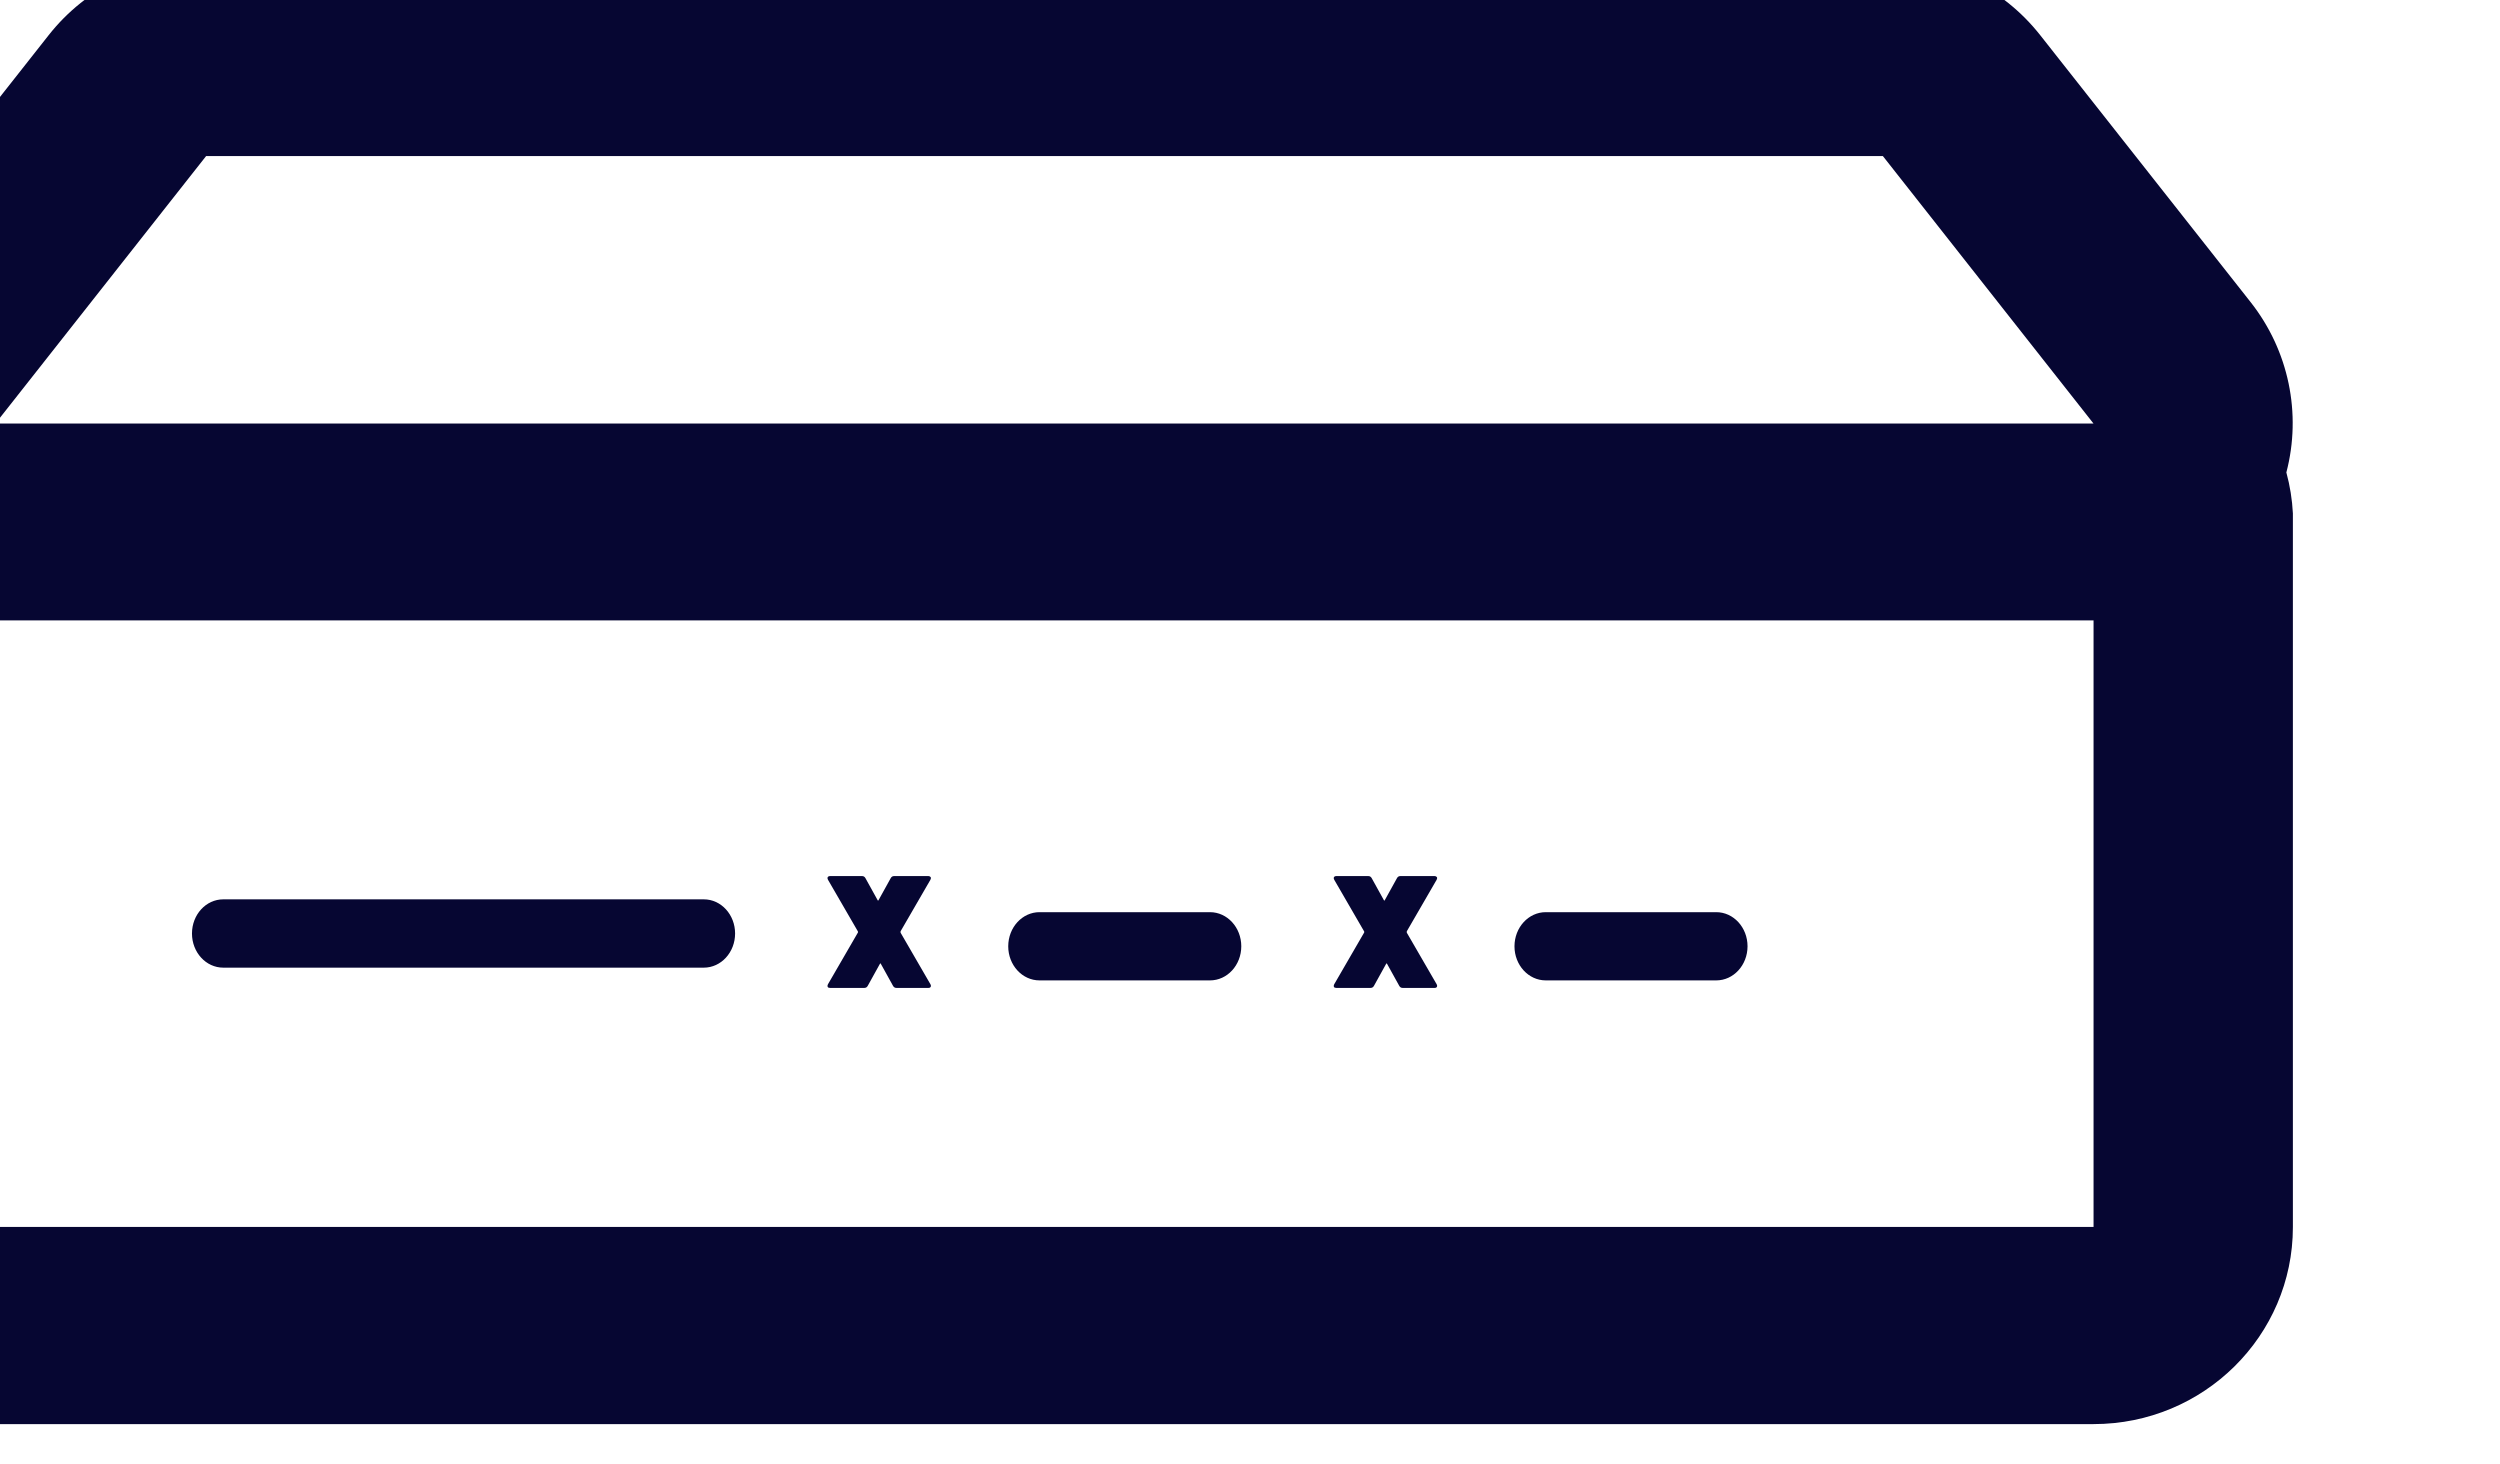
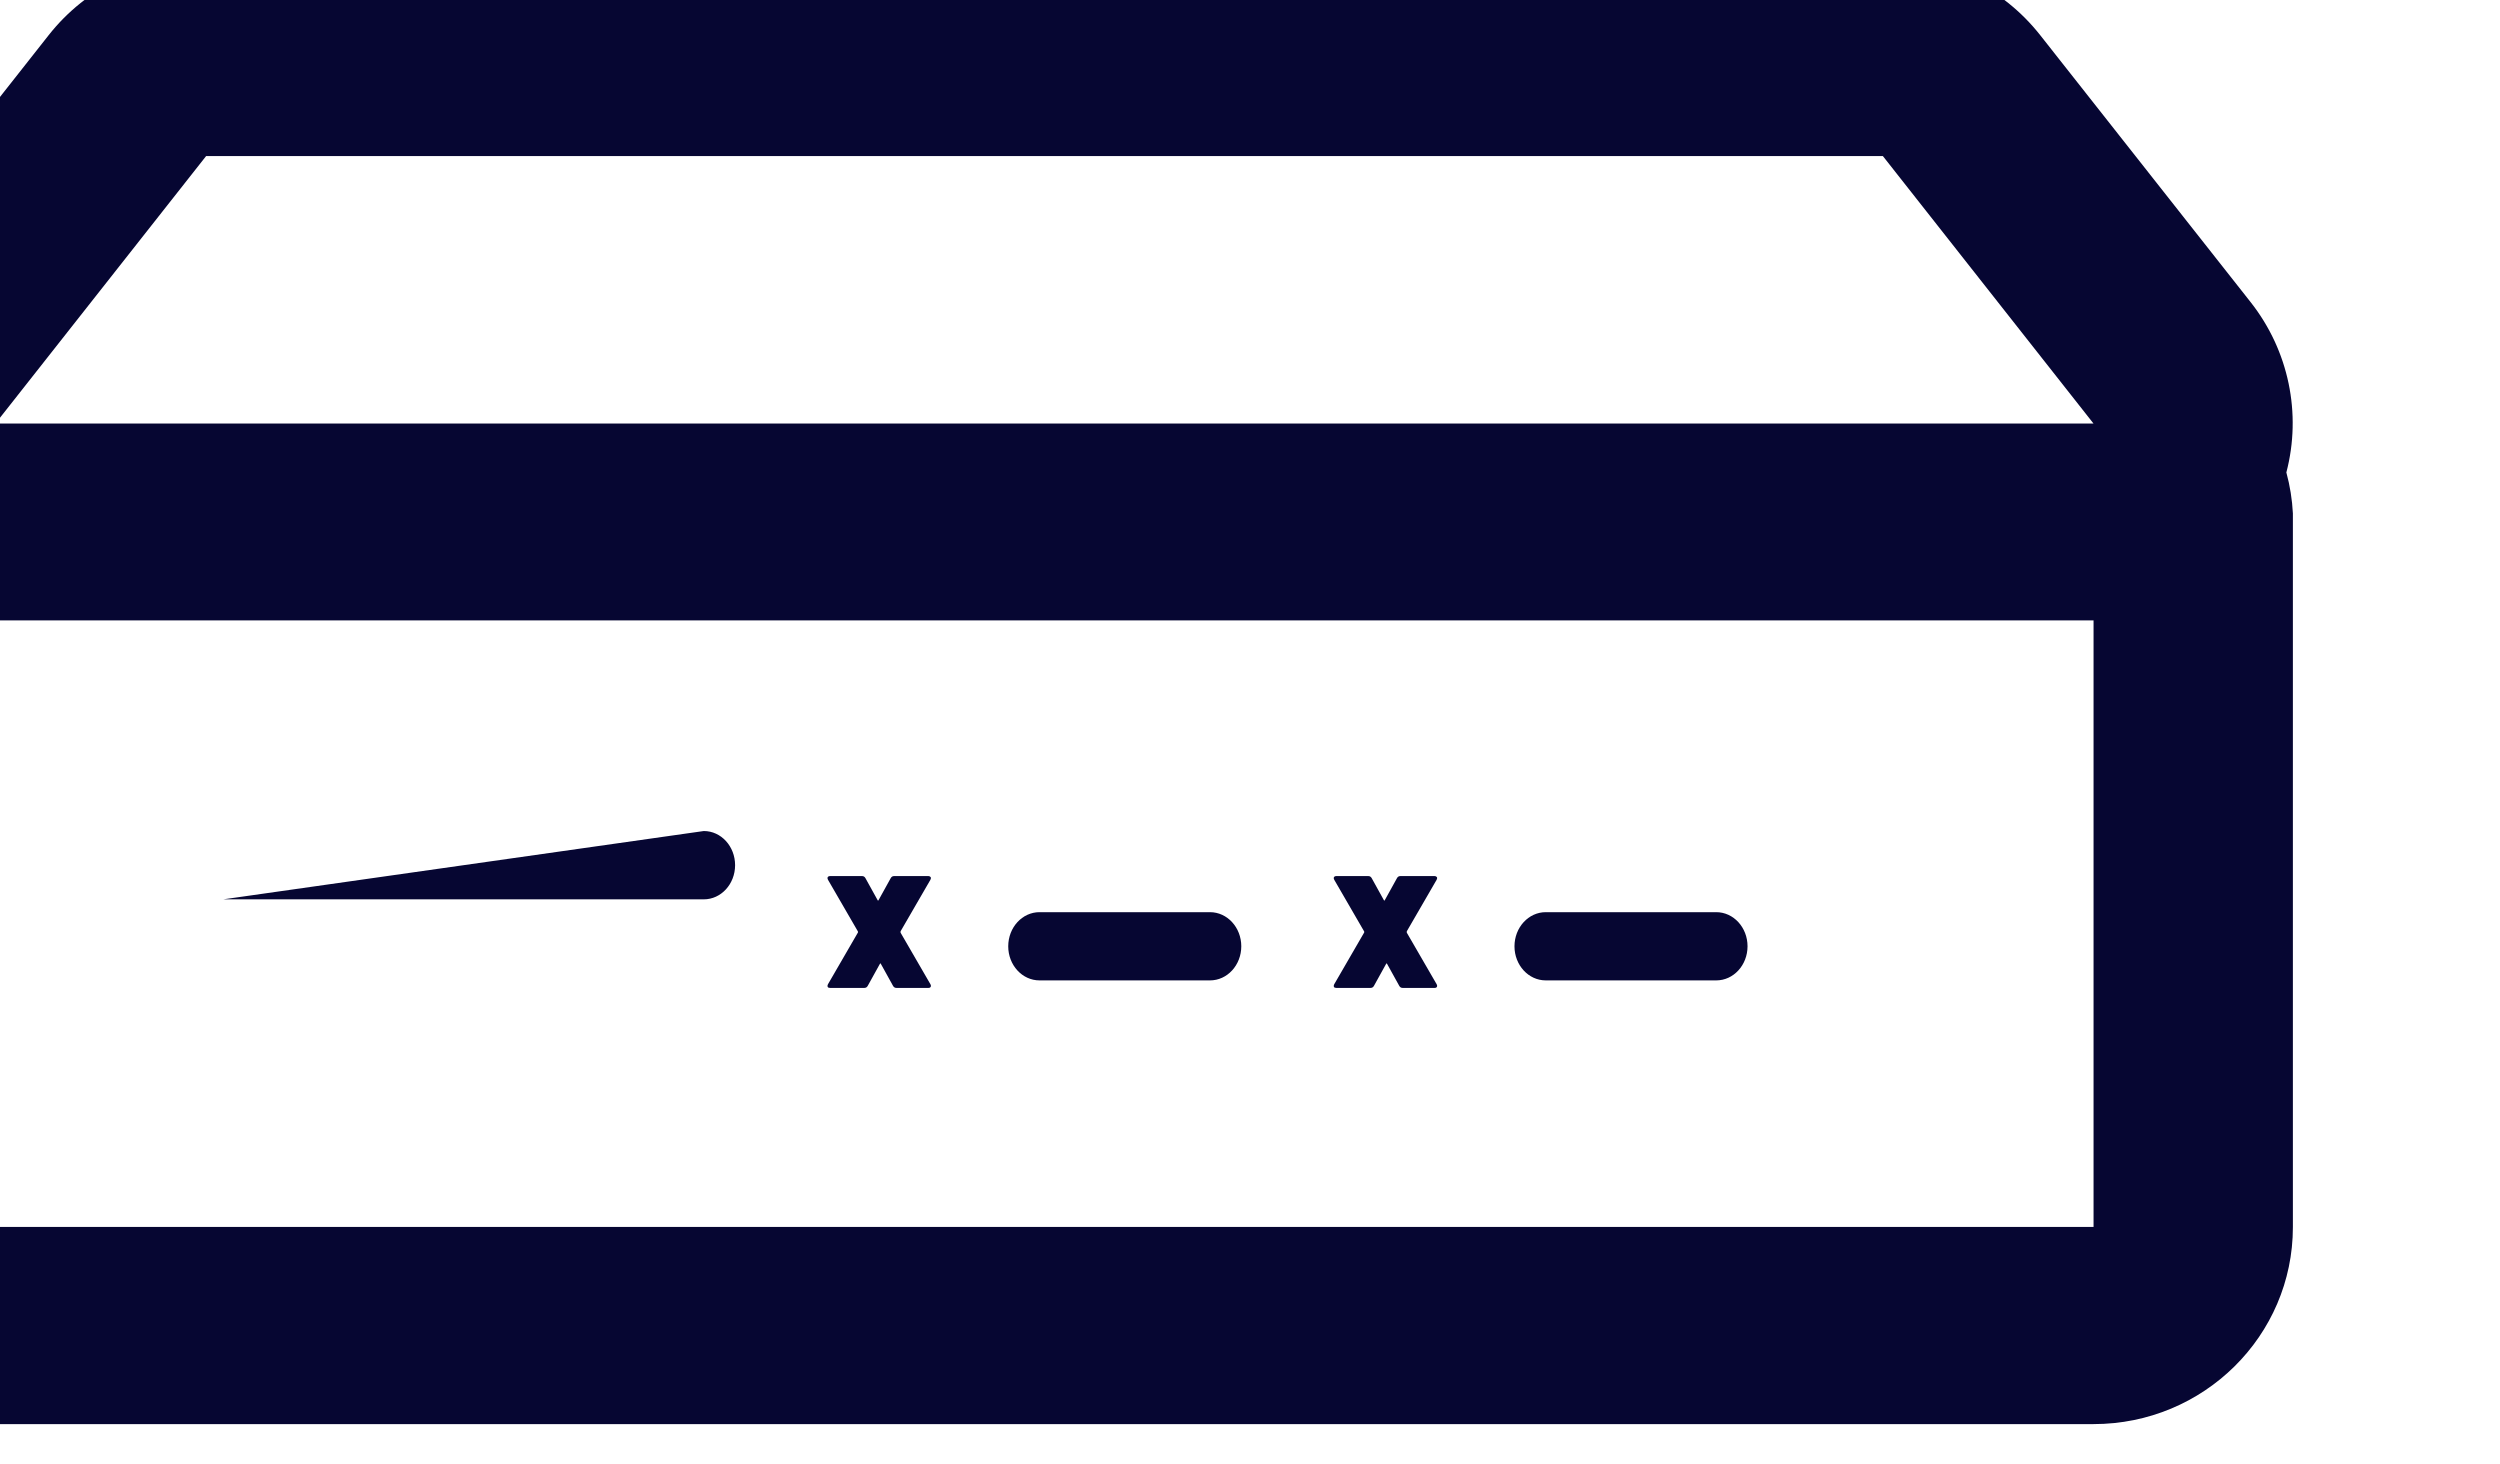
<svg xmlns="http://www.w3.org/2000/svg" id="svg1" width="22.49mm" height="13.17mm" version="1.1" viewBox="0 0 22.49 13.17">
  <defs id="defs1">
    <linearGradient id="swatch20" x1="4725" x2="4794" y1="-2411" y2="-2411" gradientTransform="scale(1.298 .771)" gradientUnits="userSpaceOnUse">
      <stop id="stop20" stop-color="#03032f" offset="0" />
    </linearGradient>
  </defs>
  <g id="layer1" transform="translate(-73.5 -199.9)">
-     <path id="path23-1" transform="matrix(.249 0 0 .246 -1455 656.6)" d="m6146-1858c-2.222 2e-4 -4.32 1.026-5.686 2.78l-7.611 9.778c-1.326 1.738-1.791 3.983-1.265 6.104-0.145 0.525-0.23 1.064-0.254 1.608v26.1c8e-4 3.98 3.228 7.205 7.207 7.204h75.8c3.978 0 7.201-3.226 7.202-7.204v-26.1c-0.026-0.506-0.105-1.008-0.236-1.497 0.557-2.158 0.085-4.452-1.28-6.214l-7.614-9.778c-1.365-1.754-3.463-2.78-5.686-2.78zm0 7.204h60.58l7.609 9.78h-75.8zm-7.609 16.98h75.8v22.18h-75.8zm8.23 10.2c-0.625-3e-4 -1.131 0.559-1.131 1.249-2e-4 0.69 0.506 1.249 1.131 1.249h17.36c0.625 3e-4 1.131-0.559 1.131-1.249 3e-4 -0.69-0.506-1.25-1.131-1.249zm29.49 0.469c-0.625-3e-4 -1.131 0.559-1.131 1.249 0 0.689 0.507 1.247 1.131 1.246h6.158c0.624 3e-4 1.13-0.557 1.131-1.246 3e-4 -0.69-0.506-1.249-1.131-1.249zm18.29 0c-0.625-3e-4 -1.131 0.559-1.131 1.249 0 0.689 0.507 1.247 1.131 1.246h6.158c0.624 3e-4 1.13-0.557 1.131-1.246 3e-4 -0.69-0.506-1.249-1.131-1.249zm-7.57 2.77c-0.027 0-0.05-0.011-0.069-0.017-0.014-0.015-0.022-0.034-0.022-0.054 0-0.026 0.01-0.049 0.022-0.071l1.075-1.879c0.01-0.015 0.01-0.032 0-0.048l-1.075-1.879c-0.014-0.026-0.022-0.049-0.022-0.071 0-0.021 0.01-0.037 0.022-0.048 0.018-0.015 0.041-0.023 0.069-0.023h1.158c0.055 0 0.096 0.026 0.124 0.079l0.434 0.794c0.014 0.032 0.028 0.032 0.042 0l0.434-0.794c0.027-0.053 0.069-0.079 0.124-0.079h1.24c0.027 0 0.048 0.011 0.062 0.023 0.019 0.012 0.027 0.027 0.027 0.048s-0.01 0.045-0.022 0.071l-1.075 1.879v0.048l1.075 1.879c0.014 0.022 0.022 0.045 0.022 0.071 0 0.021-0.01 0.039-0.027 0.054-0.014 0.012-0.035 0.017-0.062 0.017h-1.158c-0.055 0-0.096-0.026-0.124-0.079l-0.434-0.794c-0.014-0.032-0.028-0.032-0.042 0l-0.434 0.794c-0.027 0.053-0.069 0.079-0.124 0.079zm-18.29 0c-0.027 0-0.05-0.011-0.069-0.017-0.014-0.015-0.022-0.034-0.022-0.054 0-0.026 0.01-0.049 0.022-0.071l1.075-1.879c0.01-0.015 0.01-0.032 0-0.048l-1.075-1.879c-0.014-0.026-0.022-0.049-0.022-0.071 0-0.021 0.01-0.037 0.022-0.048 0.018-0.015 0.042-0.023 0.069-0.023h1.158c0.055 0 0.096 0.026 0.124 0.079l0.434 0.794c0.014 0.032 0.028 0.032 0.042 0l0.434-0.794c0.027-0.053 0.069-0.079 0.124-0.079h1.241c0.027 0 0.048 0.011 0.062 0.023 0.018 0.012 0.027 0.027 0.027 0.048s-0.01 0.045-0.022 0.071l-1.075 1.879v0.048l1.075 1.879c0.014 0.022 0.022 0.045 0.022 0.071 0 0.021-0.01 0.039-0.027 0.054-0.014 0.012-0.035 0.017-0.062 0.017h-1.158c-0.055 0-0.096-0.026-0.124-0.079l-0.434-0.794c-0.014-0.032-0.028-0.032-0.042 0l-0.434 0.794c-0.027 0.053-0.069 0.079-0.124 0.079z" color="#000000" fill="url(#swatch20)" opacity=".981" stroke-linecap="round" stroke-linejoin="round" stroke-miterlimit="26.3" stroke-width="2.577" style="paint-order:stroke markers fill" />
+     <path id="path23-1" transform="matrix(.249 0 0 .246 -1455 656.6)" d="m6146-1858c-2.222 2e-4 -4.32 1.026-5.686 2.78l-7.611 9.778c-1.326 1.738-1.791 3.983-1.265 6.104-0.145 0.525-0.23 1.064-0.254 1.608v26.1c8e-4 3.98 3.228 7.205 7.207 7.204h75.8c3.978 0 7.201-3.226 7.202-7.204v-26.1c-0.026-0.506-0.105-1.008-0.236-1.497 0.557-2.158 0.085-4.452-1.28-6.214l-7.614-9.778c-1.365-1.754-3.463-2.78-5.686-2.78zm0 7.204h60.58l7.609 9.78h-75.8zm-7.609 16.98h75.8v22.18h-75.8zm8.23 10.2h17.36c0.625 3e-4 1.131-0.559 1.131-1.249 3e-4 -0.69-0.506-1.25-1.131-1.249zm29.49 0.469c-0.625-3e-4 -1.131 0.559-1.131 1.249 0 0.689 0.507 1.247 1.131 1.246h6.158c0.624 3e-4 1.13-0.557 1.131-1.246 3e-4 -0.69-0.506-1.249-1.131-1.249zm18.29 0c-0.625-3e-4 -1.131 0.559-1.131 1.249 0 0.689 0.507 1.247 1.131 1.246h6.158c0.624 3e-4 1.13-0.557 1.131-1.246 3e-4 -0.69-0.506-1.249-1.131-1.249zm-7.57 2.77c-0.027 0-0.05-0.011-0.069-0.017-0.014-0.015-0.022-0.034-0.022-0.054 0-0.026 0.01-0.049 0.022-0.071l1.075-1.879c0.01-0.015 0.01-0.032 0-0.048l-1.075-1.879c-0.014-0.026-0.022-0.049-0.022-0.071 0-0.021 0.01-0.037 0.022-0.048 0.018-0.015 0.041-0.023 0.069-0.023h1.158c0.055 0 0.096 0.026 0.124 0.079l0.434 0.794c0.014 0.032 0.028 0.032 0.042 0l0.434-0.794c0.027-0.053 0.069-0.079 0.124-0.079h1.24c0.027 0 0.048 0.011 0.062 0.023 0.019 0.012 0.027 0.027 0.027 0.048s-0.01 0.045-0.022 0.071l-1.075 1.879v0.048l1.075 1.879c0.014 0.022 0.022 0.045 0.022 0.071 0 0.021-0.01 0.039-0.027 0.054-0.014 0.012-0.035 0.017-0.062 0.017h-1.158c-0.055 0-0.096-0.026-0.124-0.079l-0.434-0.794c-0.014-0.032-0.028-0.032-0.042 0l-0.434 0.794c-0.027 0.053-0.069 0.079-0.124 0.079zm-18.29 0c-0.027 0-0.05-0.011-0.069-0.017-0.014-0.015-0.022-0.034-0.022-0.054 0-0.026 0.01-0.049 0.022-0.071l1.075-1.879c0.01-0.015 0.01-0.032 0-0.048l-1.075-1.879c-0.014-0.026-0.022-0.049-0.022-0.071 0-0.021 0.01-0.037 0.022-0.048 0.018-0.015 0.042-0.023 0.069-0.023h1.158c0.055 0 0.096 0.026 0.124 0.079l0.434 0.794c0.014 0.032 0.028 0.032 0.042 0l0.434-0.794c0.027-0.053 0.069-0.079 0.124-0.079h1.241c0.027 0 0.048 0.011 0.062 0.023 0.018 0.012 0.027 0.027 0.027 0.048s-0.01 0.045-0.022 0.071l-1.075 1.879v0.048l1.075 1.879c0.014 0.022 0.022 0.045 0.022 0.071 0 0.021-0.01 0.039-0.027 0.054-0.014 0.012-0.035 0.017-0.062 0.017h-1.158c-0.055 0-0.096-0.026-0.124-0.079l-0.434-0.794c-0.014-0.032-0.028-0.032-0.042 0l-0.434 0.794c-0.027 0.053-0.069 0.079-0.124 0.079z" color="#000000" fill="url(#swatch20)" opacity=".981" stroke-linecap="round" stroke-linejoin="round" stroke-miterlimit="26.3" stroke-width="2.577" style="paint-order:stroke markers fill" />
  </g>
</svg>